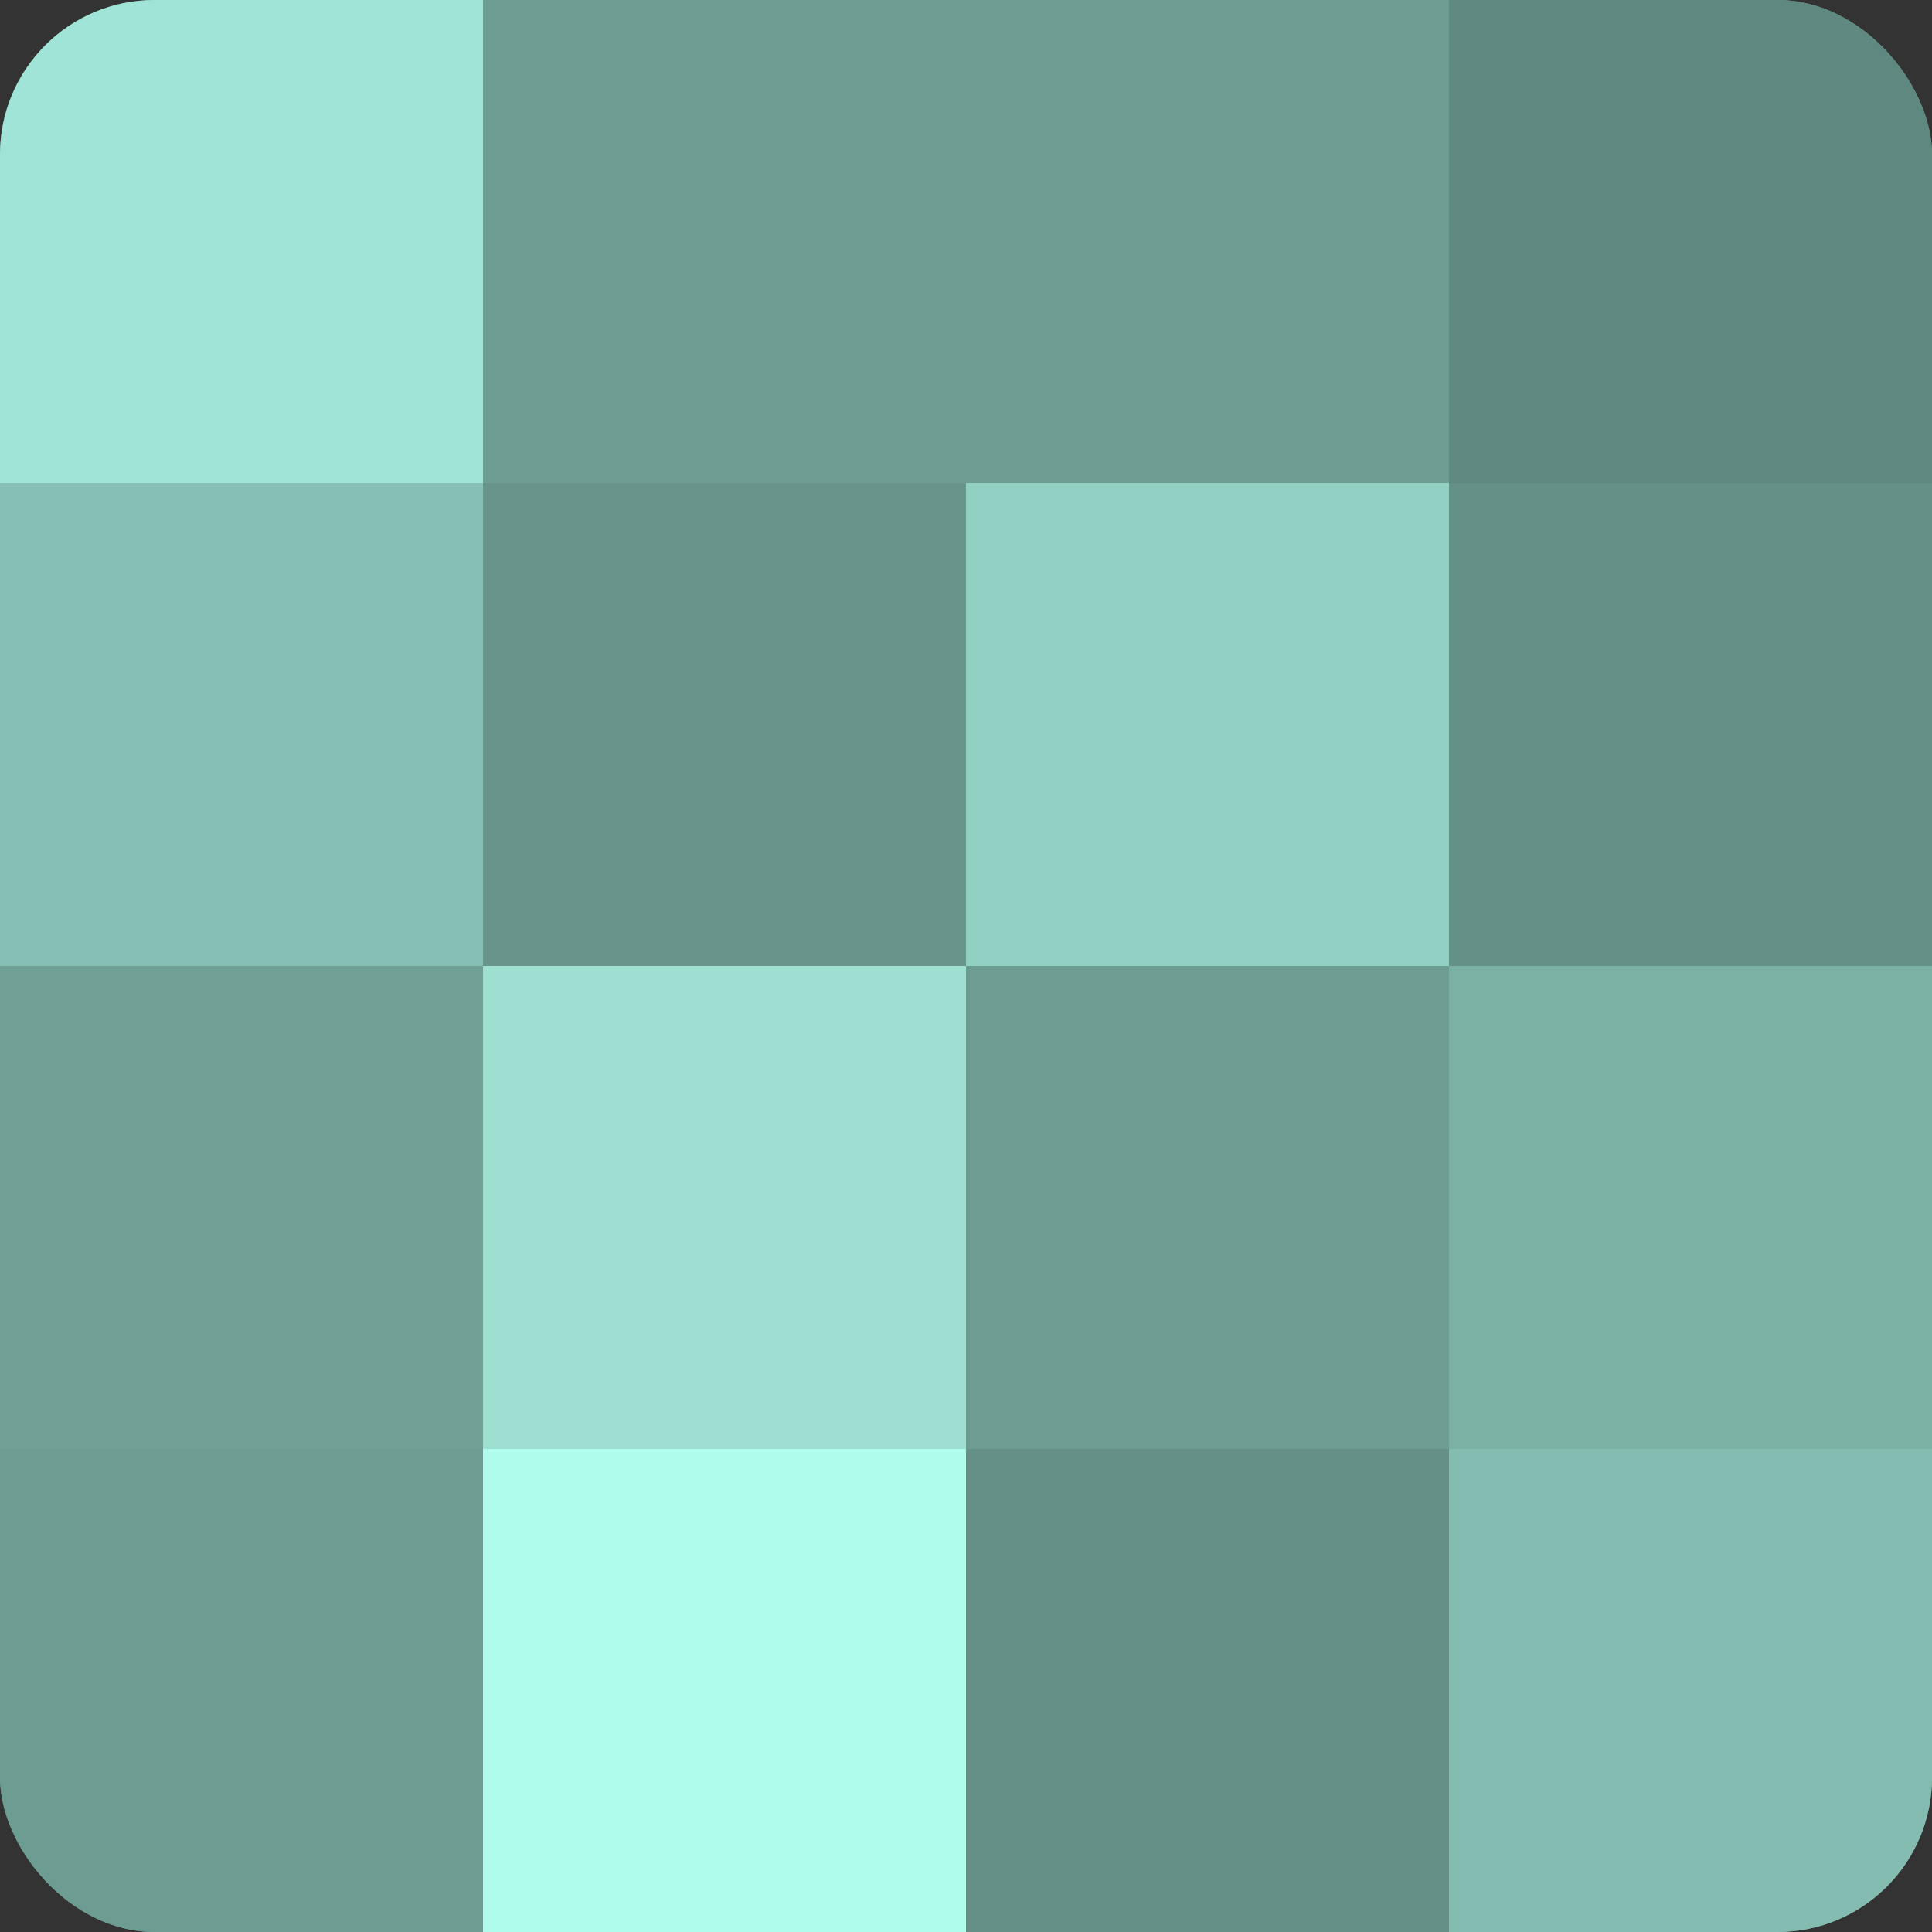
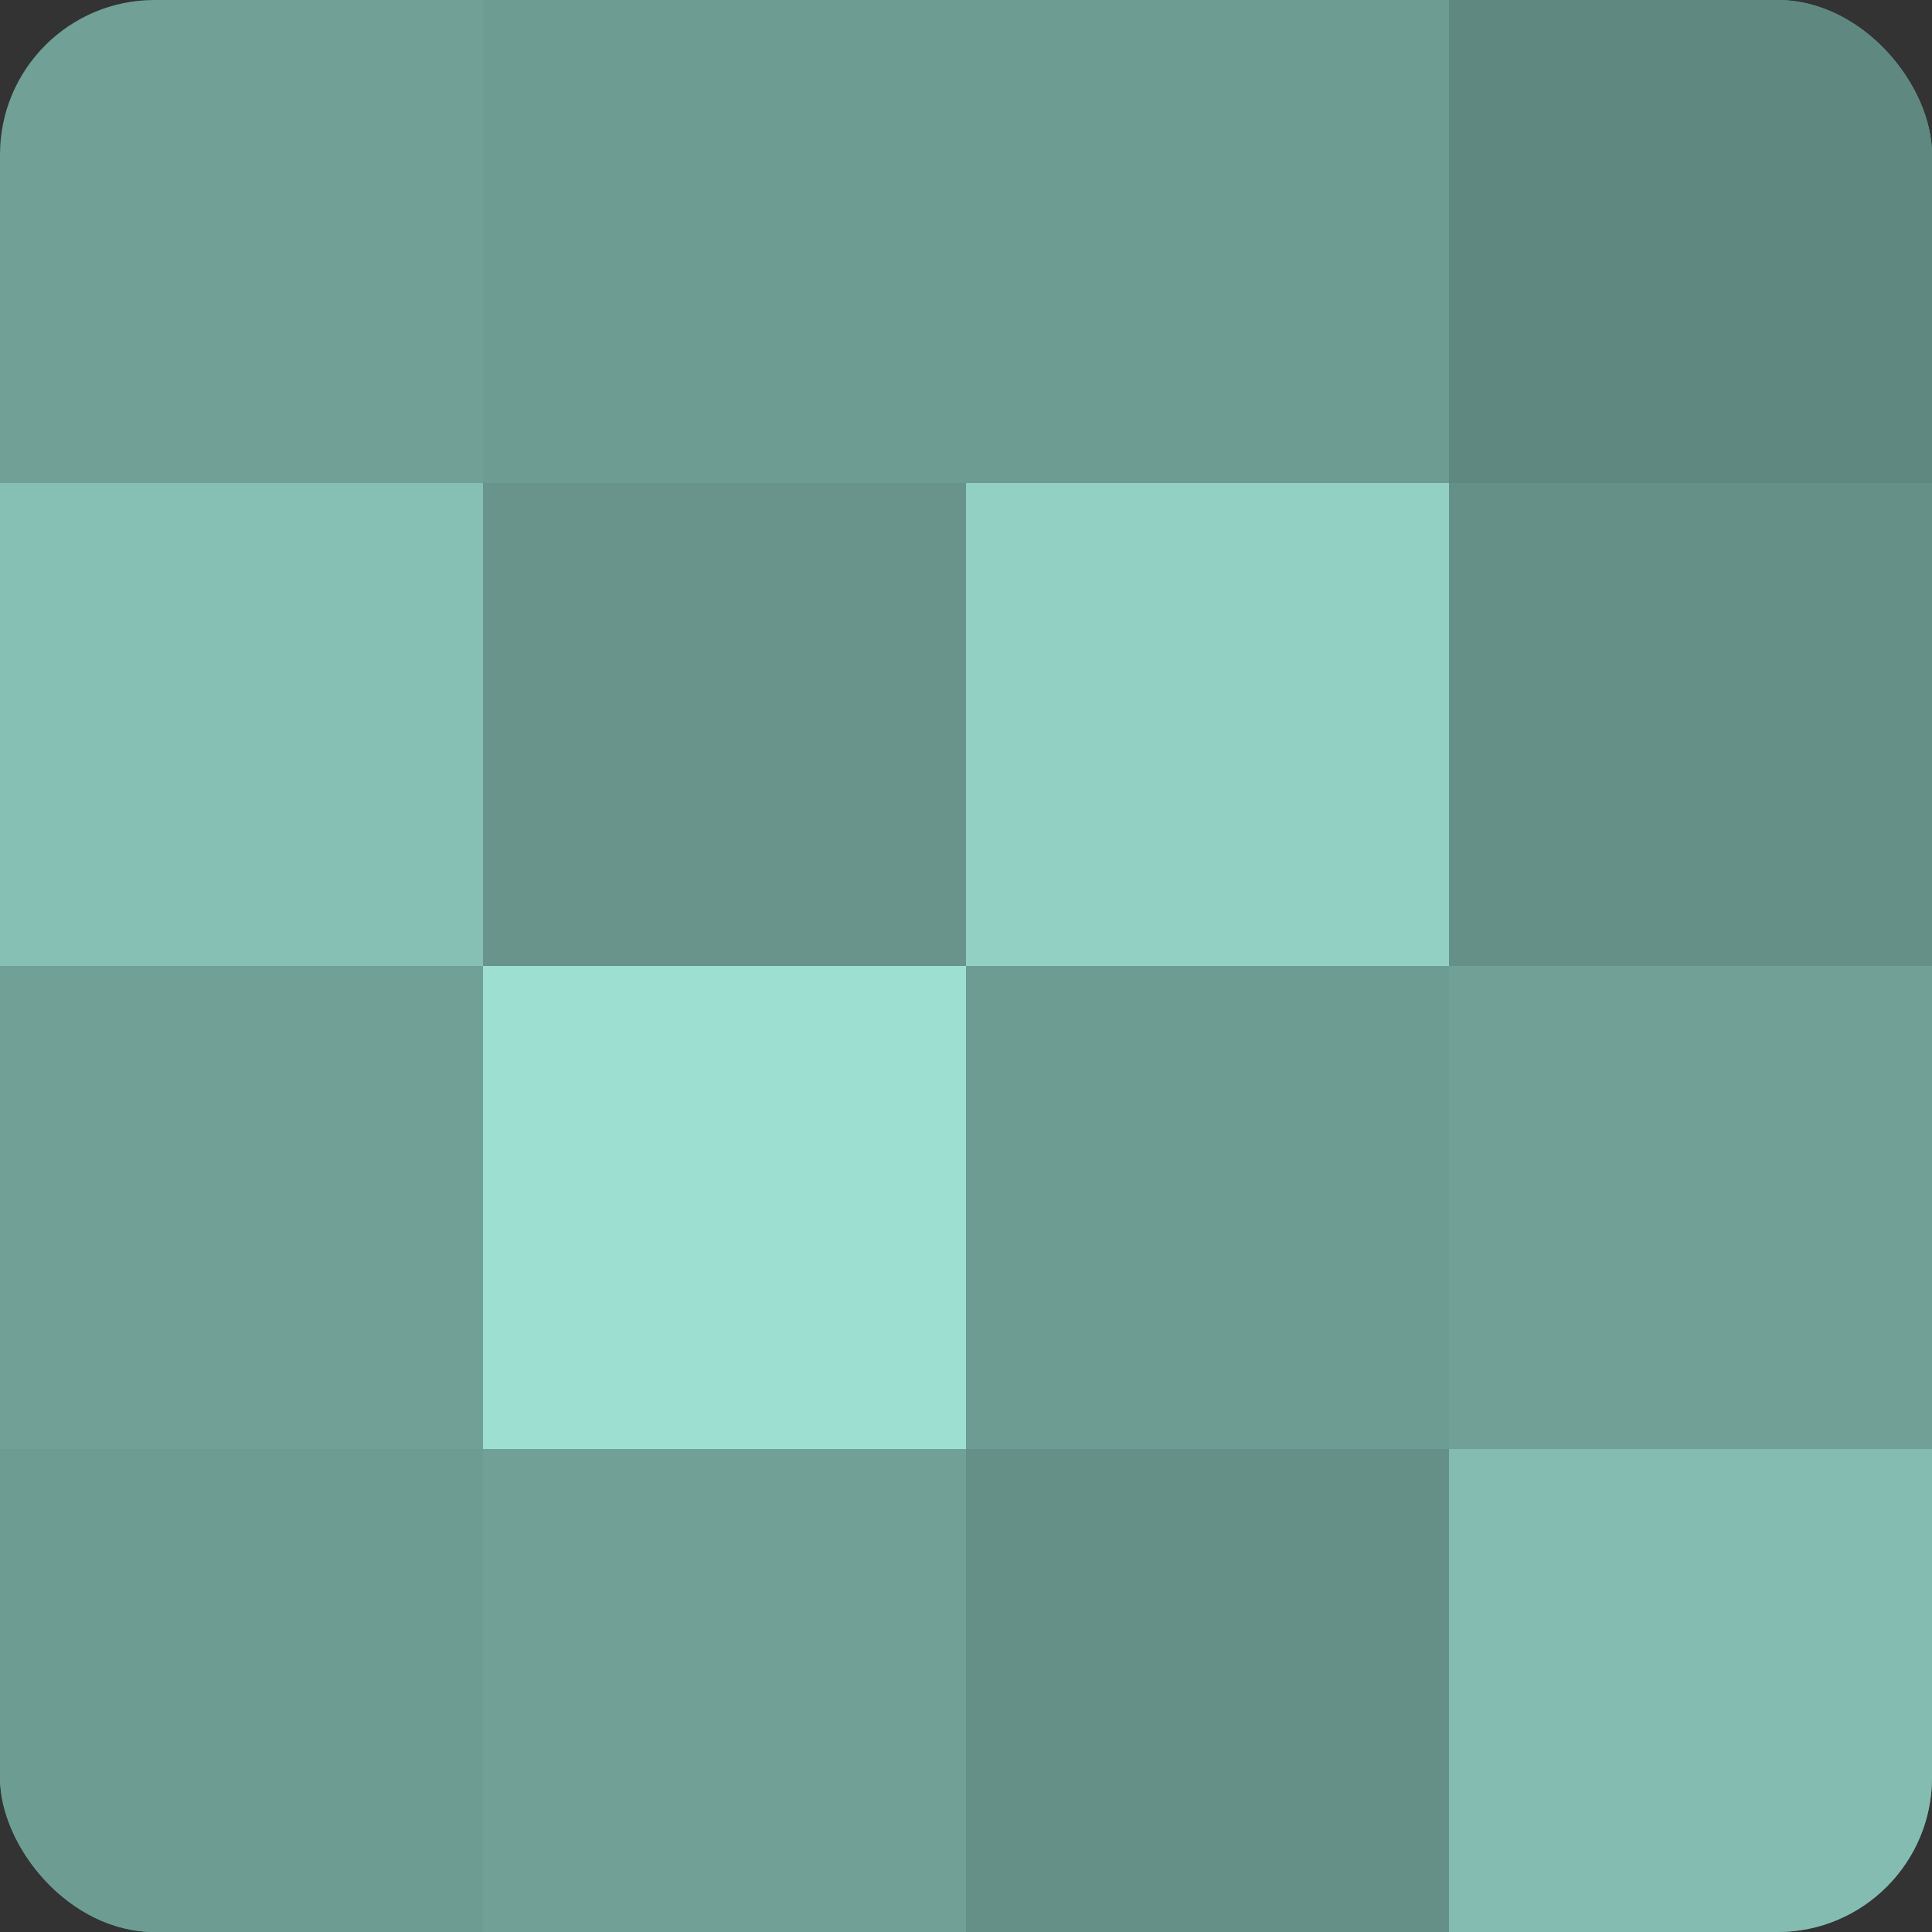
<svg xmlns="http://www.w3.org/2000/svg" width="60" height="60" viewBox="0 0 100 100" preserveAspectRatio="xMidYMid meet">
  <rect x="0" y="0" width="100" height="100" fill="#333333" stroke="none" />
  <defs>
    <clipPath id="c" width="100" height="100">
      <rect width="100" height="100" rx="8" ry="8" />
    </clipPath>
  </defs>
  <g clip-path="url(#c)">
    <rect width="100" height="100" fill="#70a096" />
-     <rect width="25" height="25" fill="#9fe4d6" />
    <rect y="25" width="25" height="25" fill="#86c0b4" />
-     <rect y="50" width="25" height="25" fill="#70a096" />
    <rect y="75" width="25" height="25" fill="#6d9c93" />
    <rect x="25" width="25" height="25" fill="#6d9c93" />
    <rect x="25" y="25" width="25" height="25" fill="#68948b" />
    <rect x="25" y="50" width="25" height="25" fill="#9de0d2" />
-     <rect x="25" y="75" width="25" height="25" fill="#b0fcec" />
    <rect x="50" width="25" height="25" fill="#6d9c93" />
    <rect x="50" y="25" width="25" height="25" fill="#92d0c3" />
    <rect x="50" y="50" width="25" height="25" fill="#6d9c93" />
    <rect x="50" y="75" width="25" height="25" fill="#659087" />
    <rect x="75" width="25" height="25" fill="#5f8880" />
    <rect x="75" y="25" width="25" height="25" fill="#659087" />
-     <rect x="75" y="50" width="25" height="25" fill="#7bb0a5" />
    <rect x="75" y="75" width="25" height="25" fill="#84bcb1" />
  </g>
</svg>